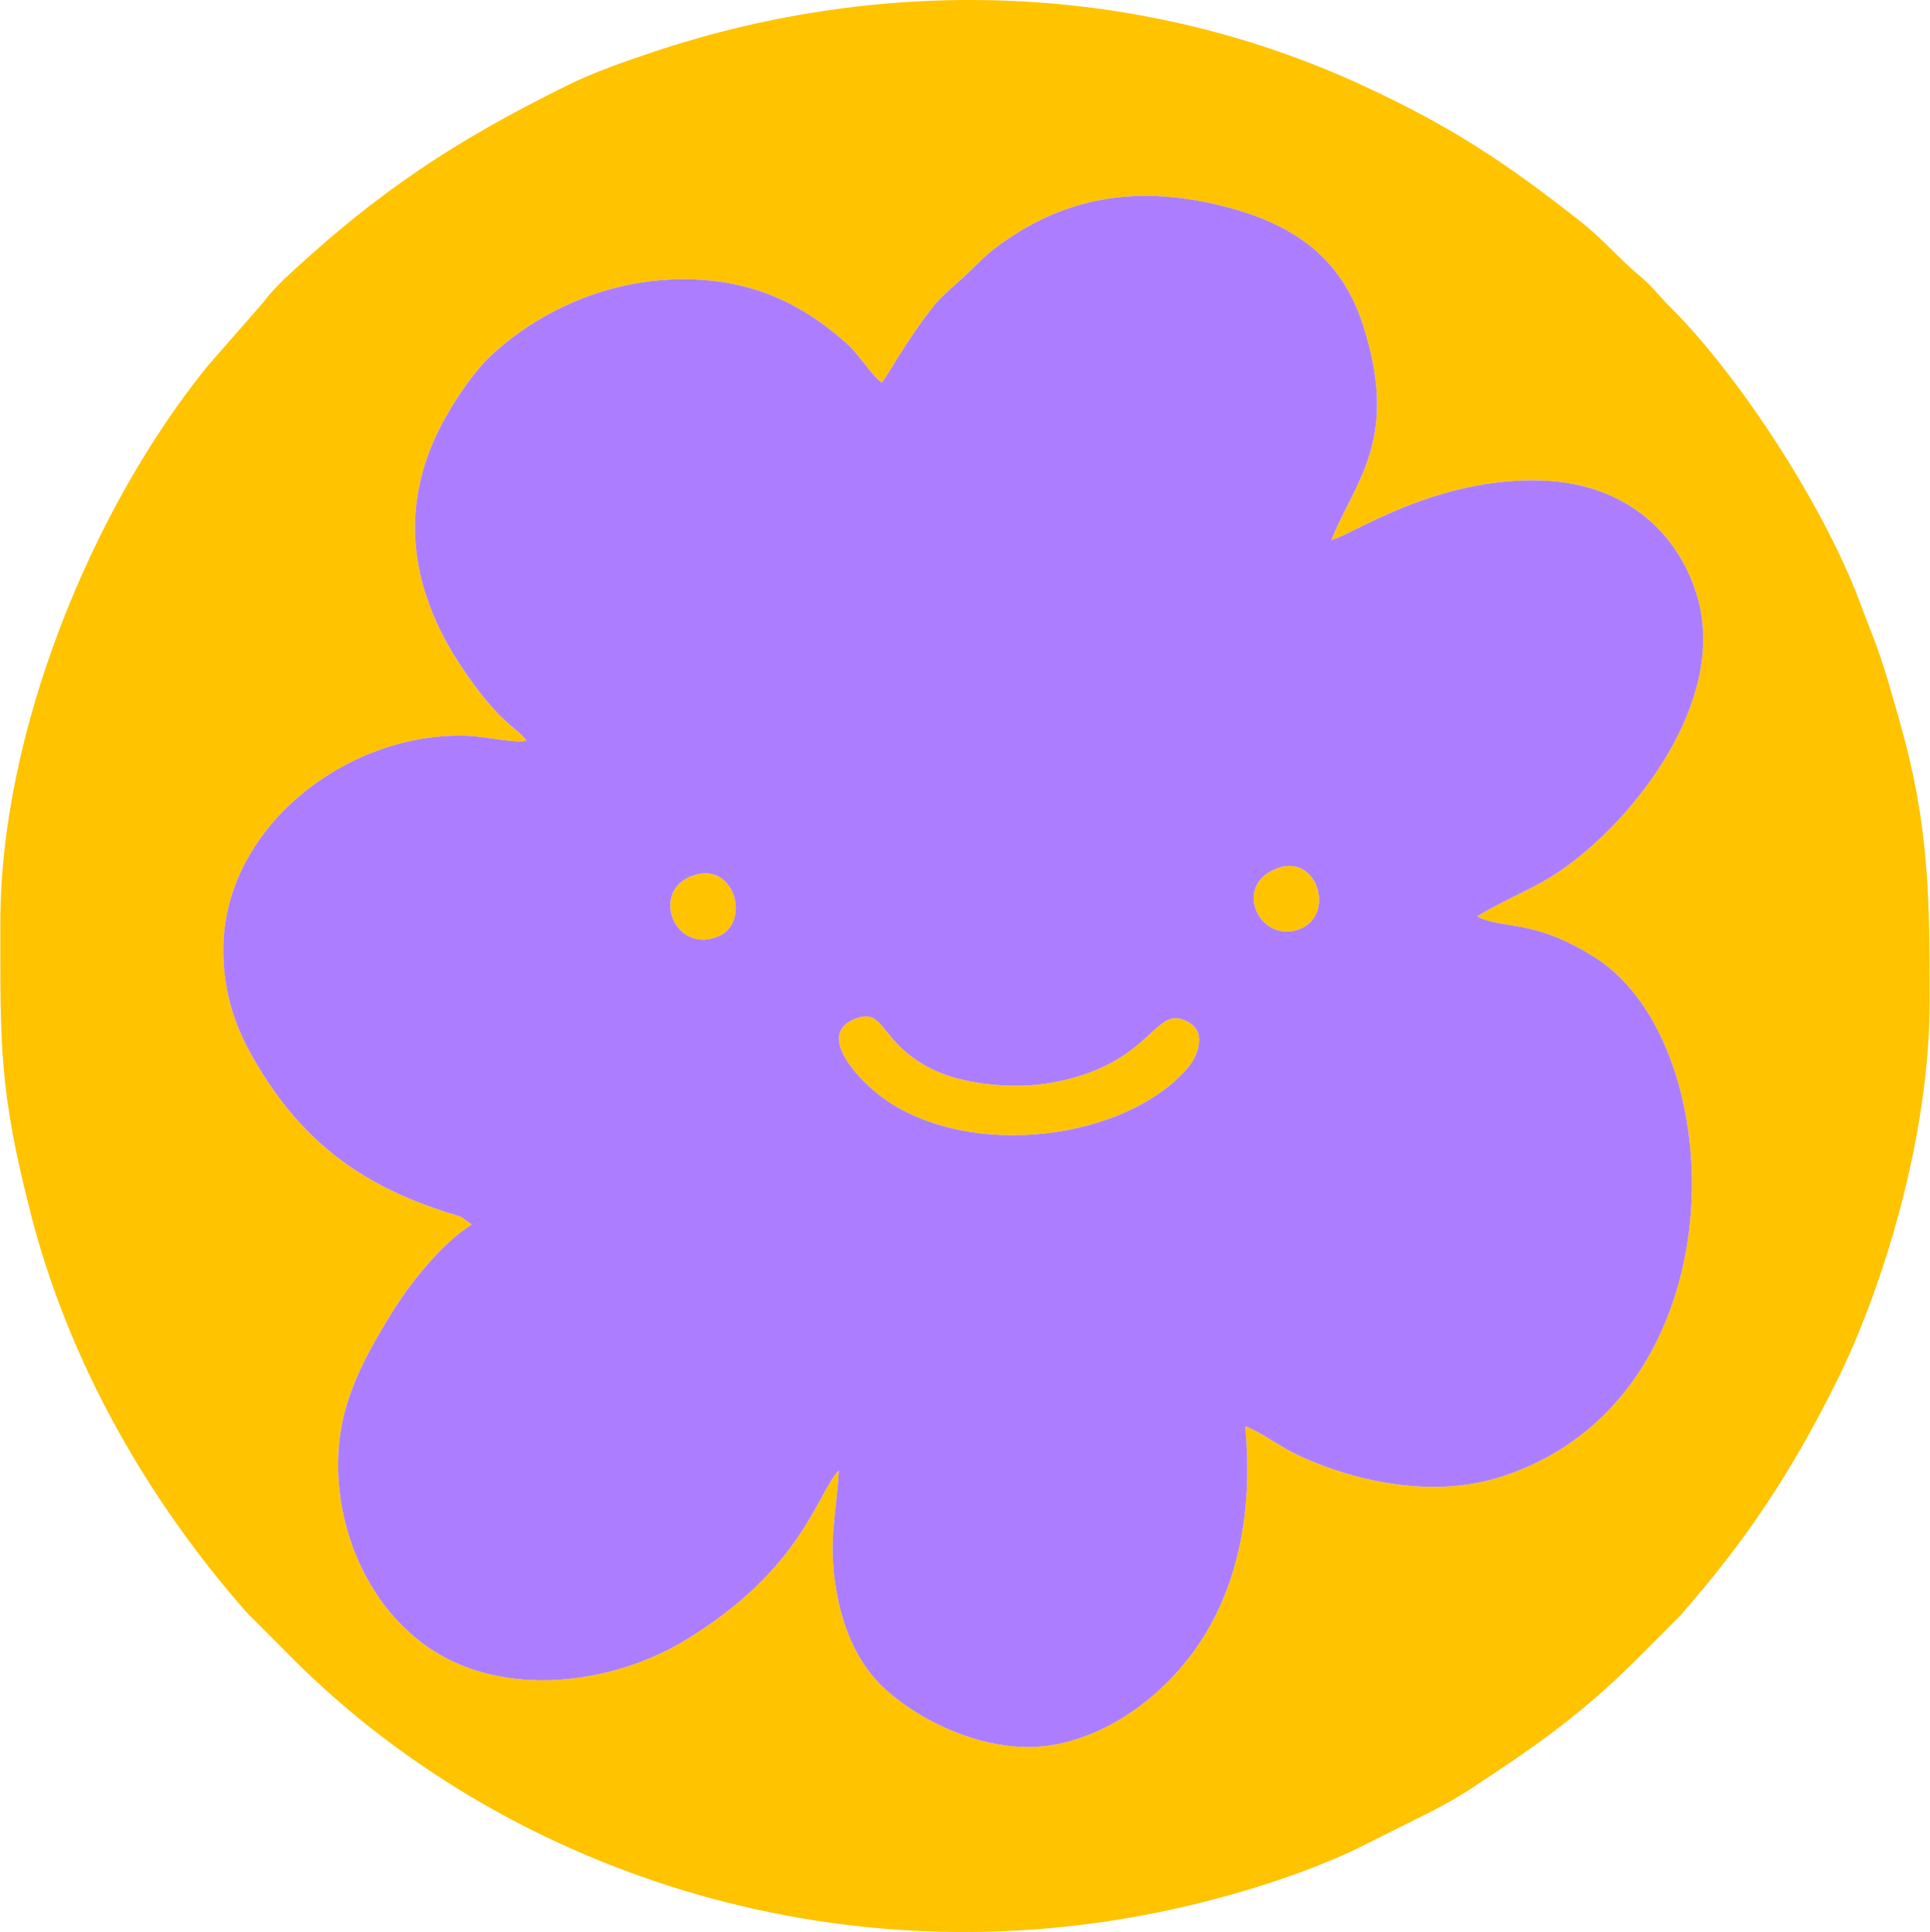
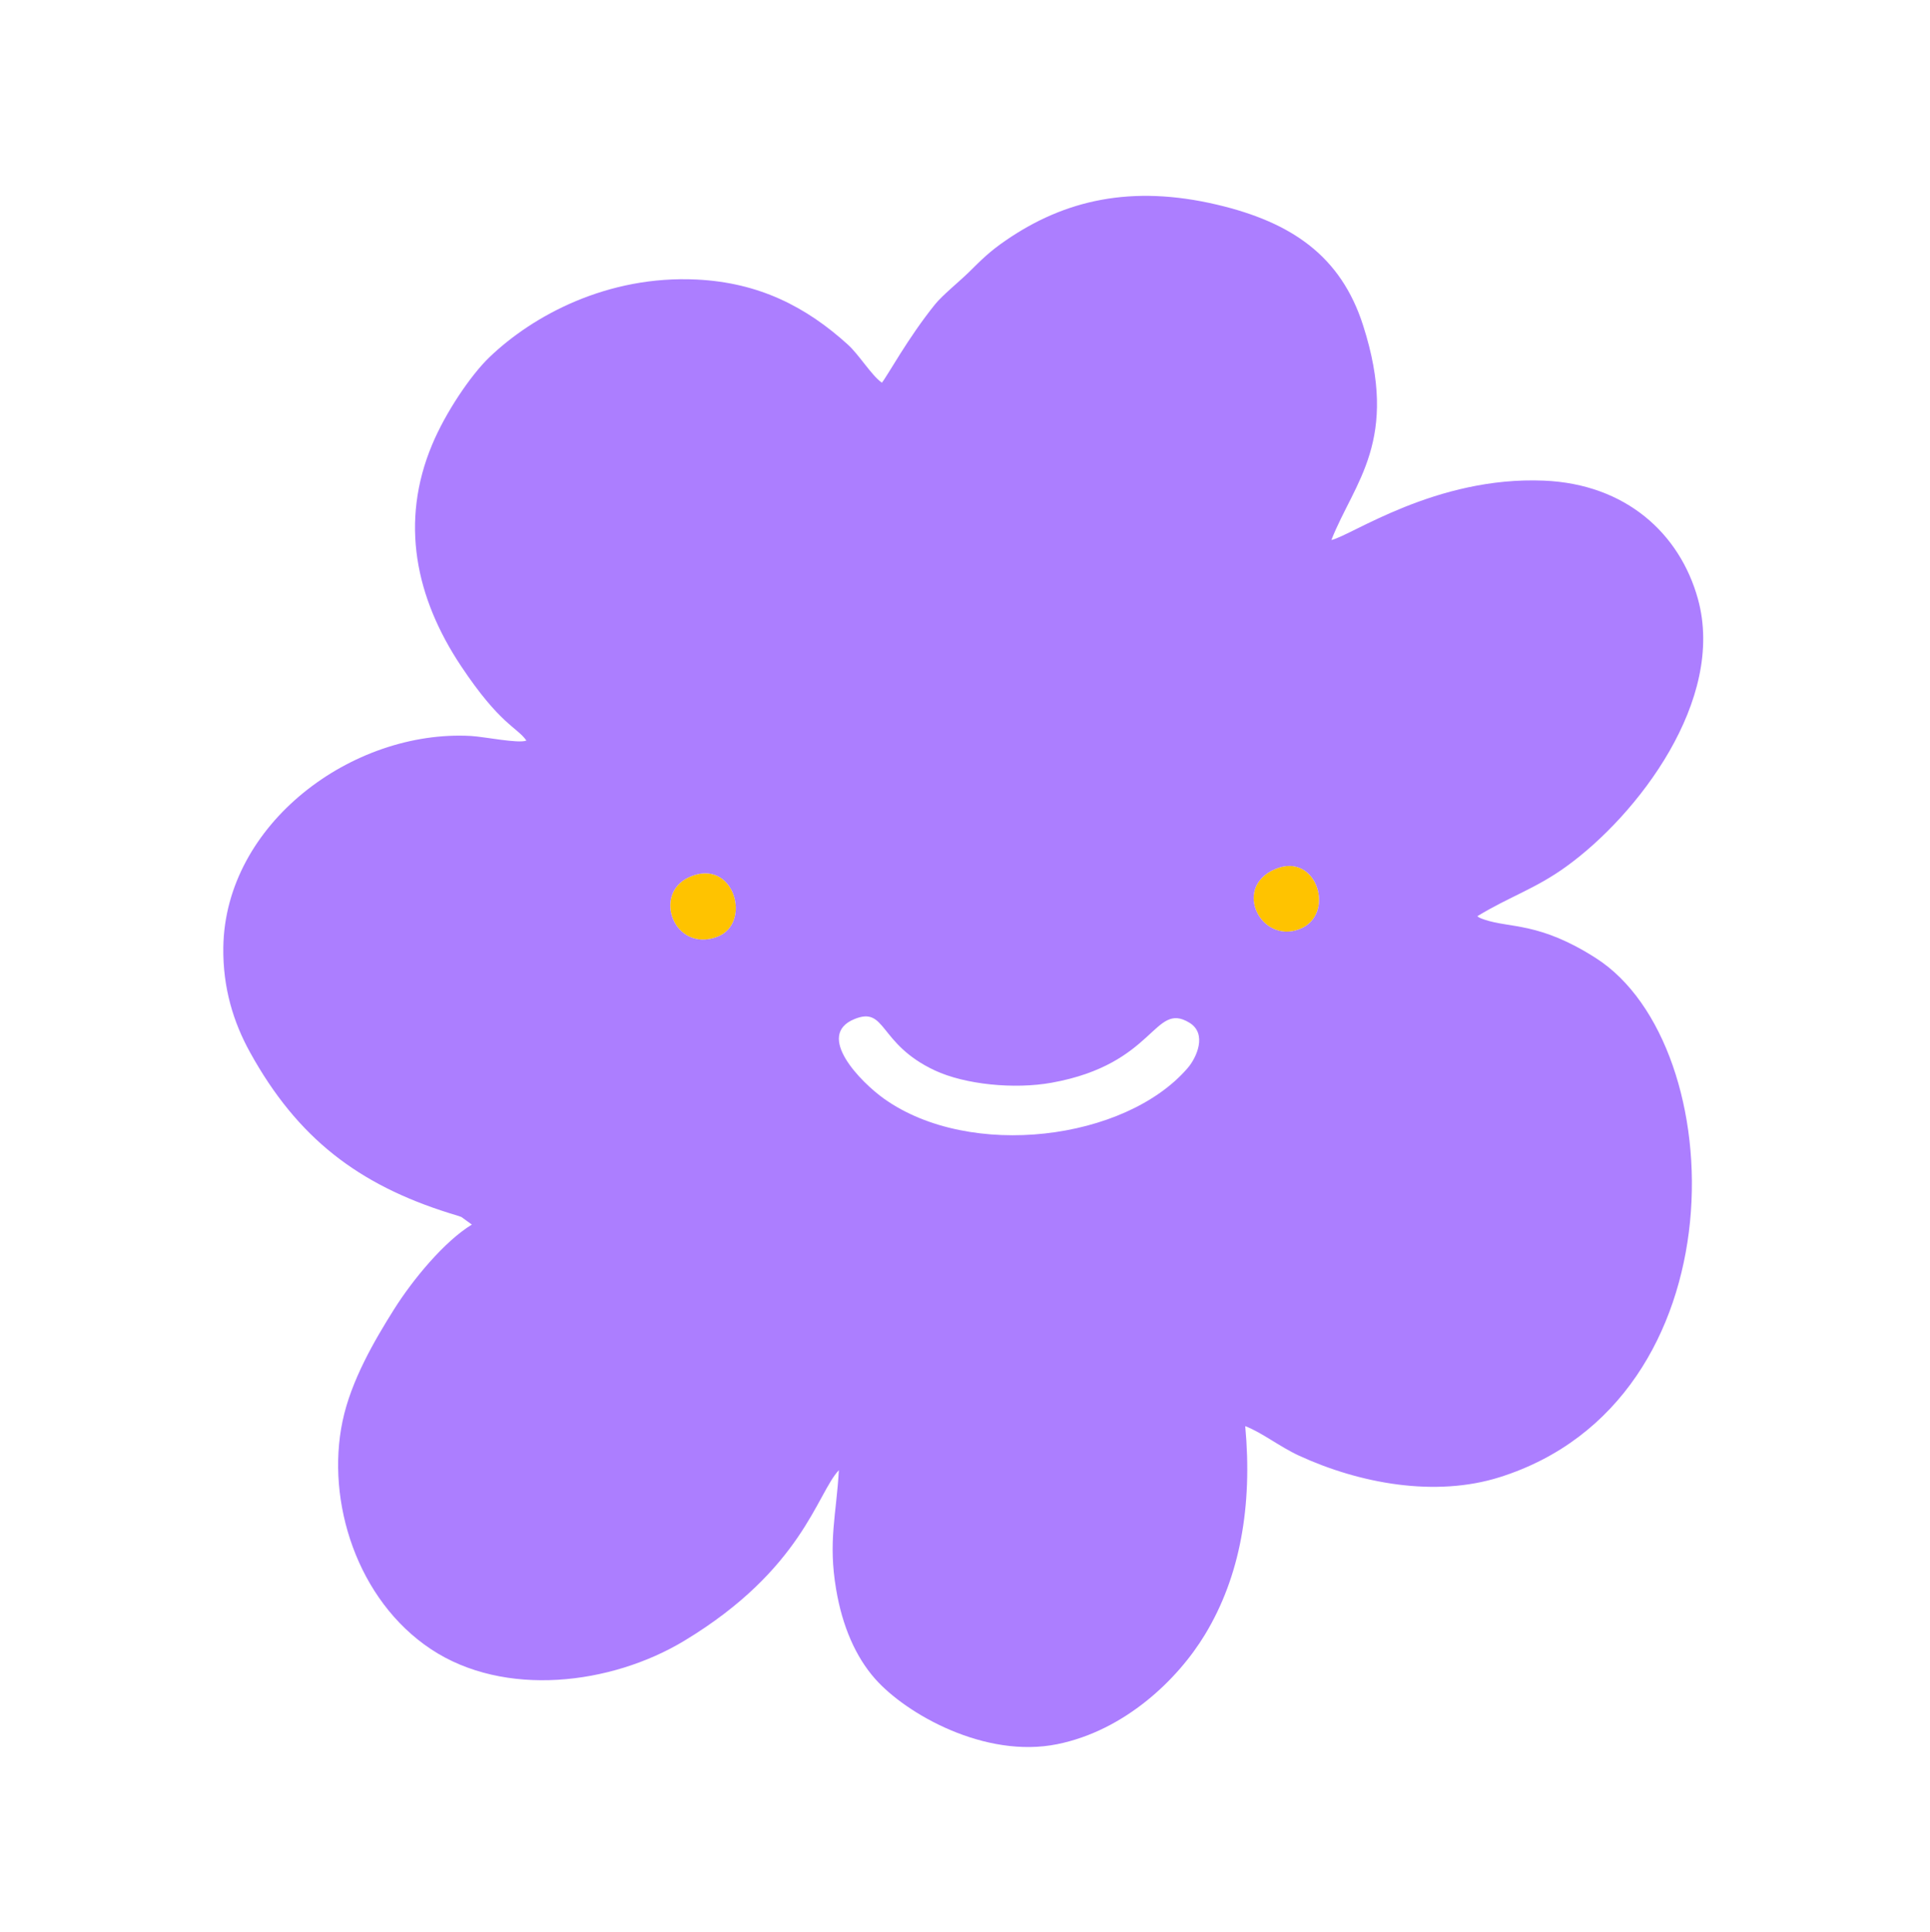
<svg xmlns="http://www.w3.org/2000/svg" xml:space="preserve" width="849px" height="850px" version="1.0" shape-rendering="geometricPrecision" text-rendering="geometricPrecision" image-rendering="optimizeQuality" fill-rule="evenodd" clip-rule="evenodd" viewBox="0 0 243.66 244.03">
  <g id="Capa_x0020_1">
    <g id="_2021485129488">
      <g>
-         <path fill="#FFC300" d="M168.1 68.21c2.49,-0.53 13.18,-8.07 26.84,-7.5 10.36,0.43 17.17,6.7 19.45,14.94 3.53,12.77 -7.61,27.29 -16.62,33.8 -3.91,2.83 -7.14,3.78 -11.24,6.28 0.18,0.13 0.22,0.2 0.9,0.43 3.27,1.11 6.93,0.28 14.09,4.87 17.24,11.03 18.48,55.9 -12.17,65.56 -8.16,2.57 -17.7,0.79 -25.33,-2.72 -2.45,-1.13 -4.73,-2.95 -6.8,-3.73 0.93,10.04 -0.64,19 -5.08,26.32 -3.44,5.69 -10.13,12.12 -18.65,13.85 -9.13,1.86 -19.1,-3.82 -23.01,-8.25 -2.47,-2.79 -4.15,-6.67 -4.93,-11.33 -1.02,-6.04 0.03,-9.37 0.35,-15.03 -2.79,2.96 -4.59,12.53 -19.52,21.55 -9.23,5.57 -22.72,7.21 -31.98,1.07 -9.32,-6.17 -13.31,-18.66 -11.18,-28.81 1.07,-5.12 4.04,-10.21 6.48,-14.09 2.4,-3.82 6.39,-8.63 9.85,-10.74l-1.31 -0.95c-0.26,-0.12 -1.17,-0.38 -1.49,-0.48 -11.53,-3.61 -19.23,-9.49 -25.21,-20.32 -2.07,-3.74 -3.45,-8.1 -3.38,-13.26 0.22,-15.63 16.31,-27.53 31.27,-26.71 1.73,0.1 6.02,0.99 7.01,0.58 -1.2,-1.71 -3.33,-2 -8.27,-9.43 -5.72,-8.6 -7.74,-18.17 -3.63,-27.96 1.68,-4.03 4.85,-8.74 7.21,-11.01 5.5,-5.29 14.94,-10.39 26.22,-9.83 7.82,0.39 13.76,3.4 19.08,8.23 1.39,1.26 2.96,3.86 4.28,4.8 0.72,-0.88 3.27,-5.62 6.72,-9.9 0.92,-1.14 3.09,-2.9 4.26,-4.05 1.59,-1.57 2.62,-2.62 4.68,-4.03 7.42,-5.1 15.86,-7.06 26.7,-4.5 9.43,2.23 15.61,6.5 18.41,15.22 4.68,14.57 -1.13,19.82 -4,27.13zm-168.1 48.31c0,15.67 -0.16,21.2 3.88,36.93 2.84,11.05 7.49,21.63 13.23,31.14 4.12,6.83 8.85,13.24 14.1,19.19l5.74 5.75c26.46,26.46 68.33,41.14 111.4,31.57 8,-1.78 16.01,-4.32 22.68,-7.44l9.77 -4.88c1.84,-0.99 3.07,-1.62 4.78,-2.75 8.13,-5.34 13.98,-9.35 21.14,-16.5l5.34 -5.35c8.29,-9.41 13.96,-17.91 19.72,-29.42 5.83,-11.66 11.88,-30.91 11.88,-48.33 0,-13.13 -0.08,-22.23 -3.73,-35.1 -1.13,-3.98 -2.08,-7.5 -3.51,-11.14 -0.78,-1.98 -1.31,-3.47 -2.09,-5.44 -4.64,-11.7 -14.81,-27.38 -23.45,-35.98 -1.35,-1.34 -2.28,-2.63 -3.72,-3.82 -2.64,-2.18 -4.74,-4.73 -7.64,-7.01 -9.24,-7.27 -16.14,-11.9 -27.3,-17.07 -28,-12.99 -60.05,-14.21 -89.66,-4.34 -3.68,1.22 -7.69,2.64 -10.85,4.2 -14.44,7.12 -23.95,13.5 -35.16,23.87 -1.34,1.24 -2.29,2.21 -3.43,3.7l-6.85 7.82c-14.87,18.28 -26.27,46.55 -26.27,70.4z" />
-         <path fill="#FFC300" d="M107.87 128.72c-5.02,2.05 0.8,7.98 3.76,10.08 10.88,7.72 30.44,5.24 38.31,-3.88 1.14,-1.31 2.52,-4.35 0.23,-5.74 -4.53,-2.76 -4.24,5.21 -17.39,7.58 -4.72,0.85 -10.94,0.24 -14.78,-1.56 -7.14,-3.35 -6.09,-8.13 -10.13,-6.48z" />
        <path fill="#FFC300" d="M86.99 110.79c-4.71,2.13 -1.87,9.58 3.55,7.55 4.49,-1.69 2.13,-10.12 -3.55,-7.55z" />
        <path fill="#FFC300" d="M161.03 109.76c-5.49,2.3 -1.85,9.5 3.04,7.61 4.67,-1.79 2.23,-9.83 -3.04,-7.61z" />
      </g>
      <path fill="#AC7EFF" d="M118 135.2c3.84,1.8 10.06,2.41 14.78,1.56 13.15,-2.37 12.86,-10.34 17.39,-7.58 2.29,1.39 0.91,4.43 -0.23,5.74 -7.87,9.12 -27.43,11.6 -38.31,3.88 -2.96,-2.1 -8.78,-8.03 -3.76,-10.08 4.04,-1.65 2.99,3.13 10.13,6.48zm-31.01 -24.41c5.68,-2.57 8.04,5.86 3.55,7.55 -5.42,2.03 -8.26,-5.42 -3.55,-7.55zm74.04 -1.03c5.27,-2.22 7.71,5.82 3.04,7.61 -4.89,1.89 -8.53,-5.31 -3.04,-7.61zm7.07 -41.55c2.87,-7.31 8.68,-12.56 4,-27.13 -2.8,-8.72 -8.98,-12.99 -18.41,-15.22 -10.84,-2.56 -19.28,-0.6 -26.7,4.5 -2.06,1.41 -3.09,2.46 -4.68,4.03 -1.17,1.15 -3.34,2.91 -4.26,4.05 -3.45,4.28 -6,9.02 -6.72,9.9 -1.32,-0.94 -2.89,-3.54 -4.28,-4.8 -5.32,-4.83 -11.26,-7.84 -19.08,-8.23 -11.28,-0.56 -20.72,4.54 -26.22,9.83 -2.36,2.27 -5.53,6.98 -7.21,11.01 -4.11,9.79 -2.09,19.36 3.63,27.96 4.94,7.43 7.07,7.72 8.27,9.43 -0.99,0.41 -5.28,-0.48 -7.01,-0.58 -14.96,-0.82 -31.05,11.08 -31.27,26.71 -0.07,5.16 1.31,9.52 3.38,13.26 5.98,10.83 13.68,16.71 25.21,20.32 0.32,0.1 1.23,0.36 1.49,0.48l1.31 0.95c-3.46,2.11 -7.45,6.92 -9.85,10.74 -2.44,3.88 -5.41,8.97 -6.48,14.09 -2.13,10.15 1.86,22.64 11.18,28.81 9.26,6.14 22.75,4.5 31.98,-1.07 14.93,-9.02 16.73,-18.59 19.52,-21.55 -0.32,5.66 -1.37,8.99 -0.35,15.03 0.78,4.66 2.46,8.54 4.93,11.33 3.91,4.43 13.88,10.11 23.01,8.25 8.52,-1.73 15.21,-8.16 18.65,-13.85 4.44,-7.32 6.01,-16.28 5.08,-26.32 2.07,0.78 4.35,2.6 6.8,3.73 7.63,3.51 17.17,5.29 25.33,2.72 30.65,-9.66 29.41,-54.53 12.17,-65.56 -7.16,-4.59 -10.82,-3.76 -14.09,-4.87 -0.68,-0.23 -0.72,-0.3 -0.9,-0.43 4.1,-2.5 7.33,-3.45 11.24,-6.28 9.01,-6.51 20.15,-21.03 16.62,-33.8 -2.28,-8.24 -9.09,-14.51 -19.45,-14.94 -13.66,-0.57 -24.35,6.97 -26.84,7.5z" />
    </g>
  </g>
</svg>